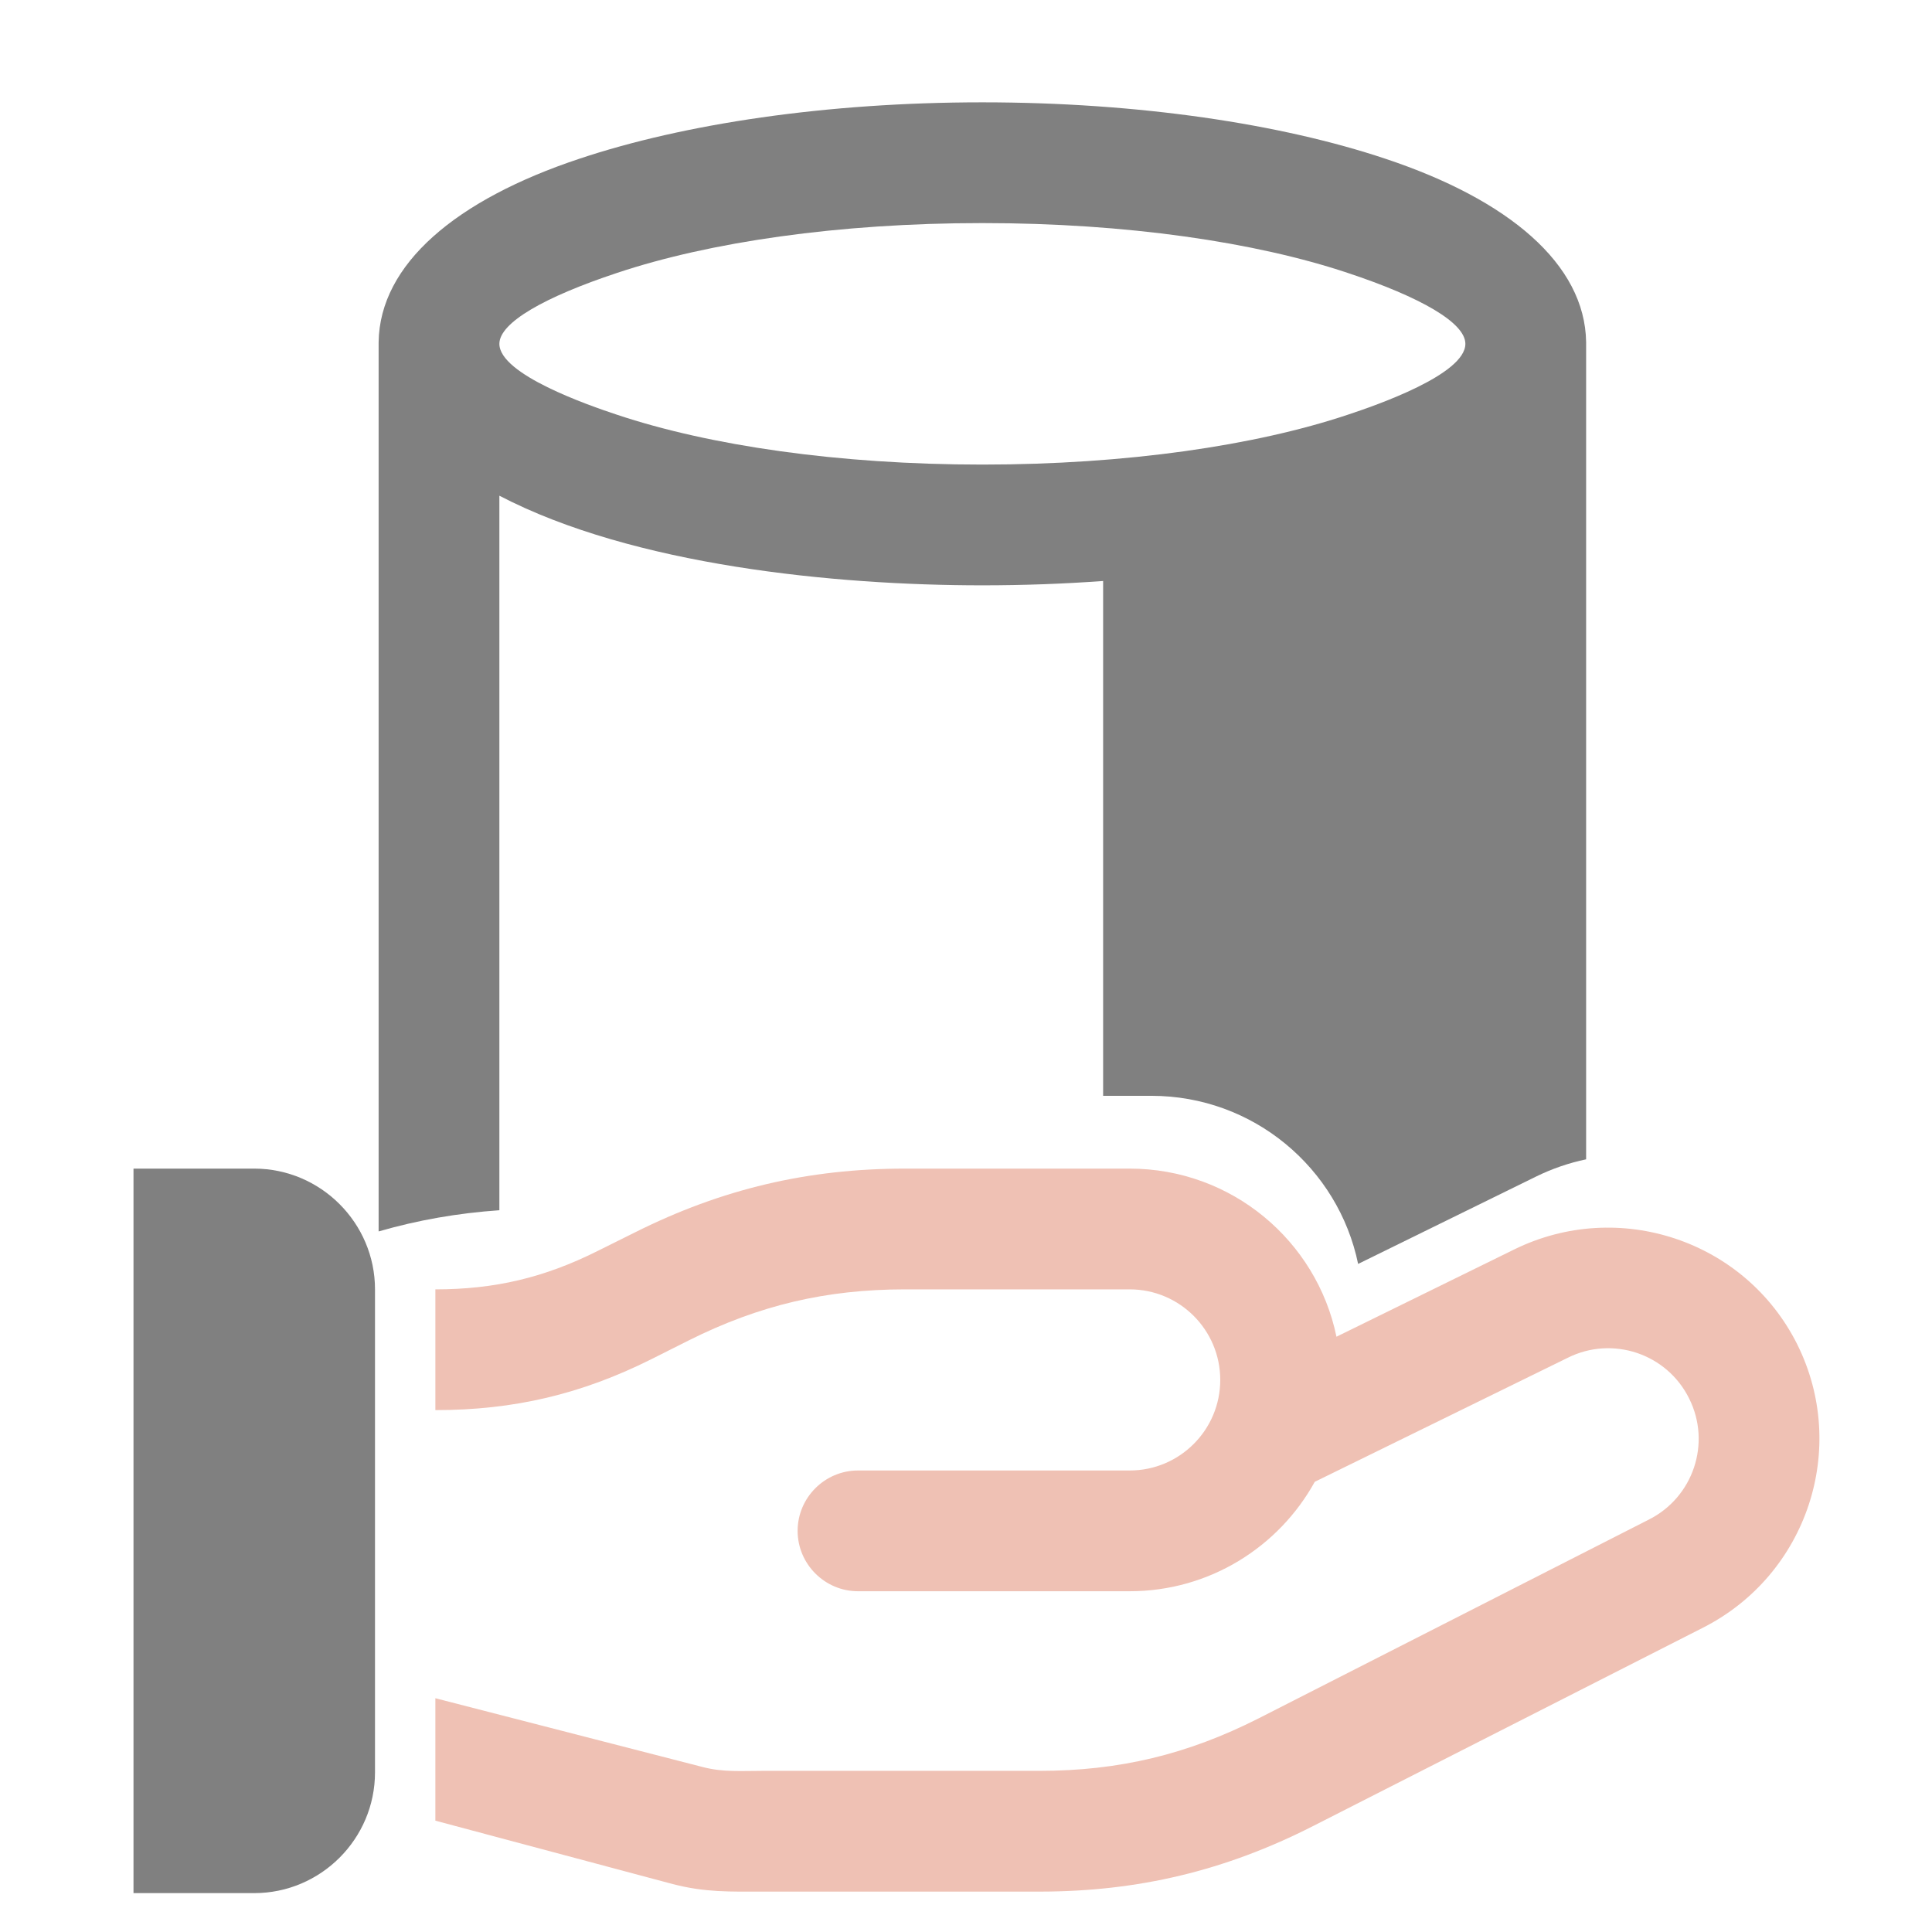
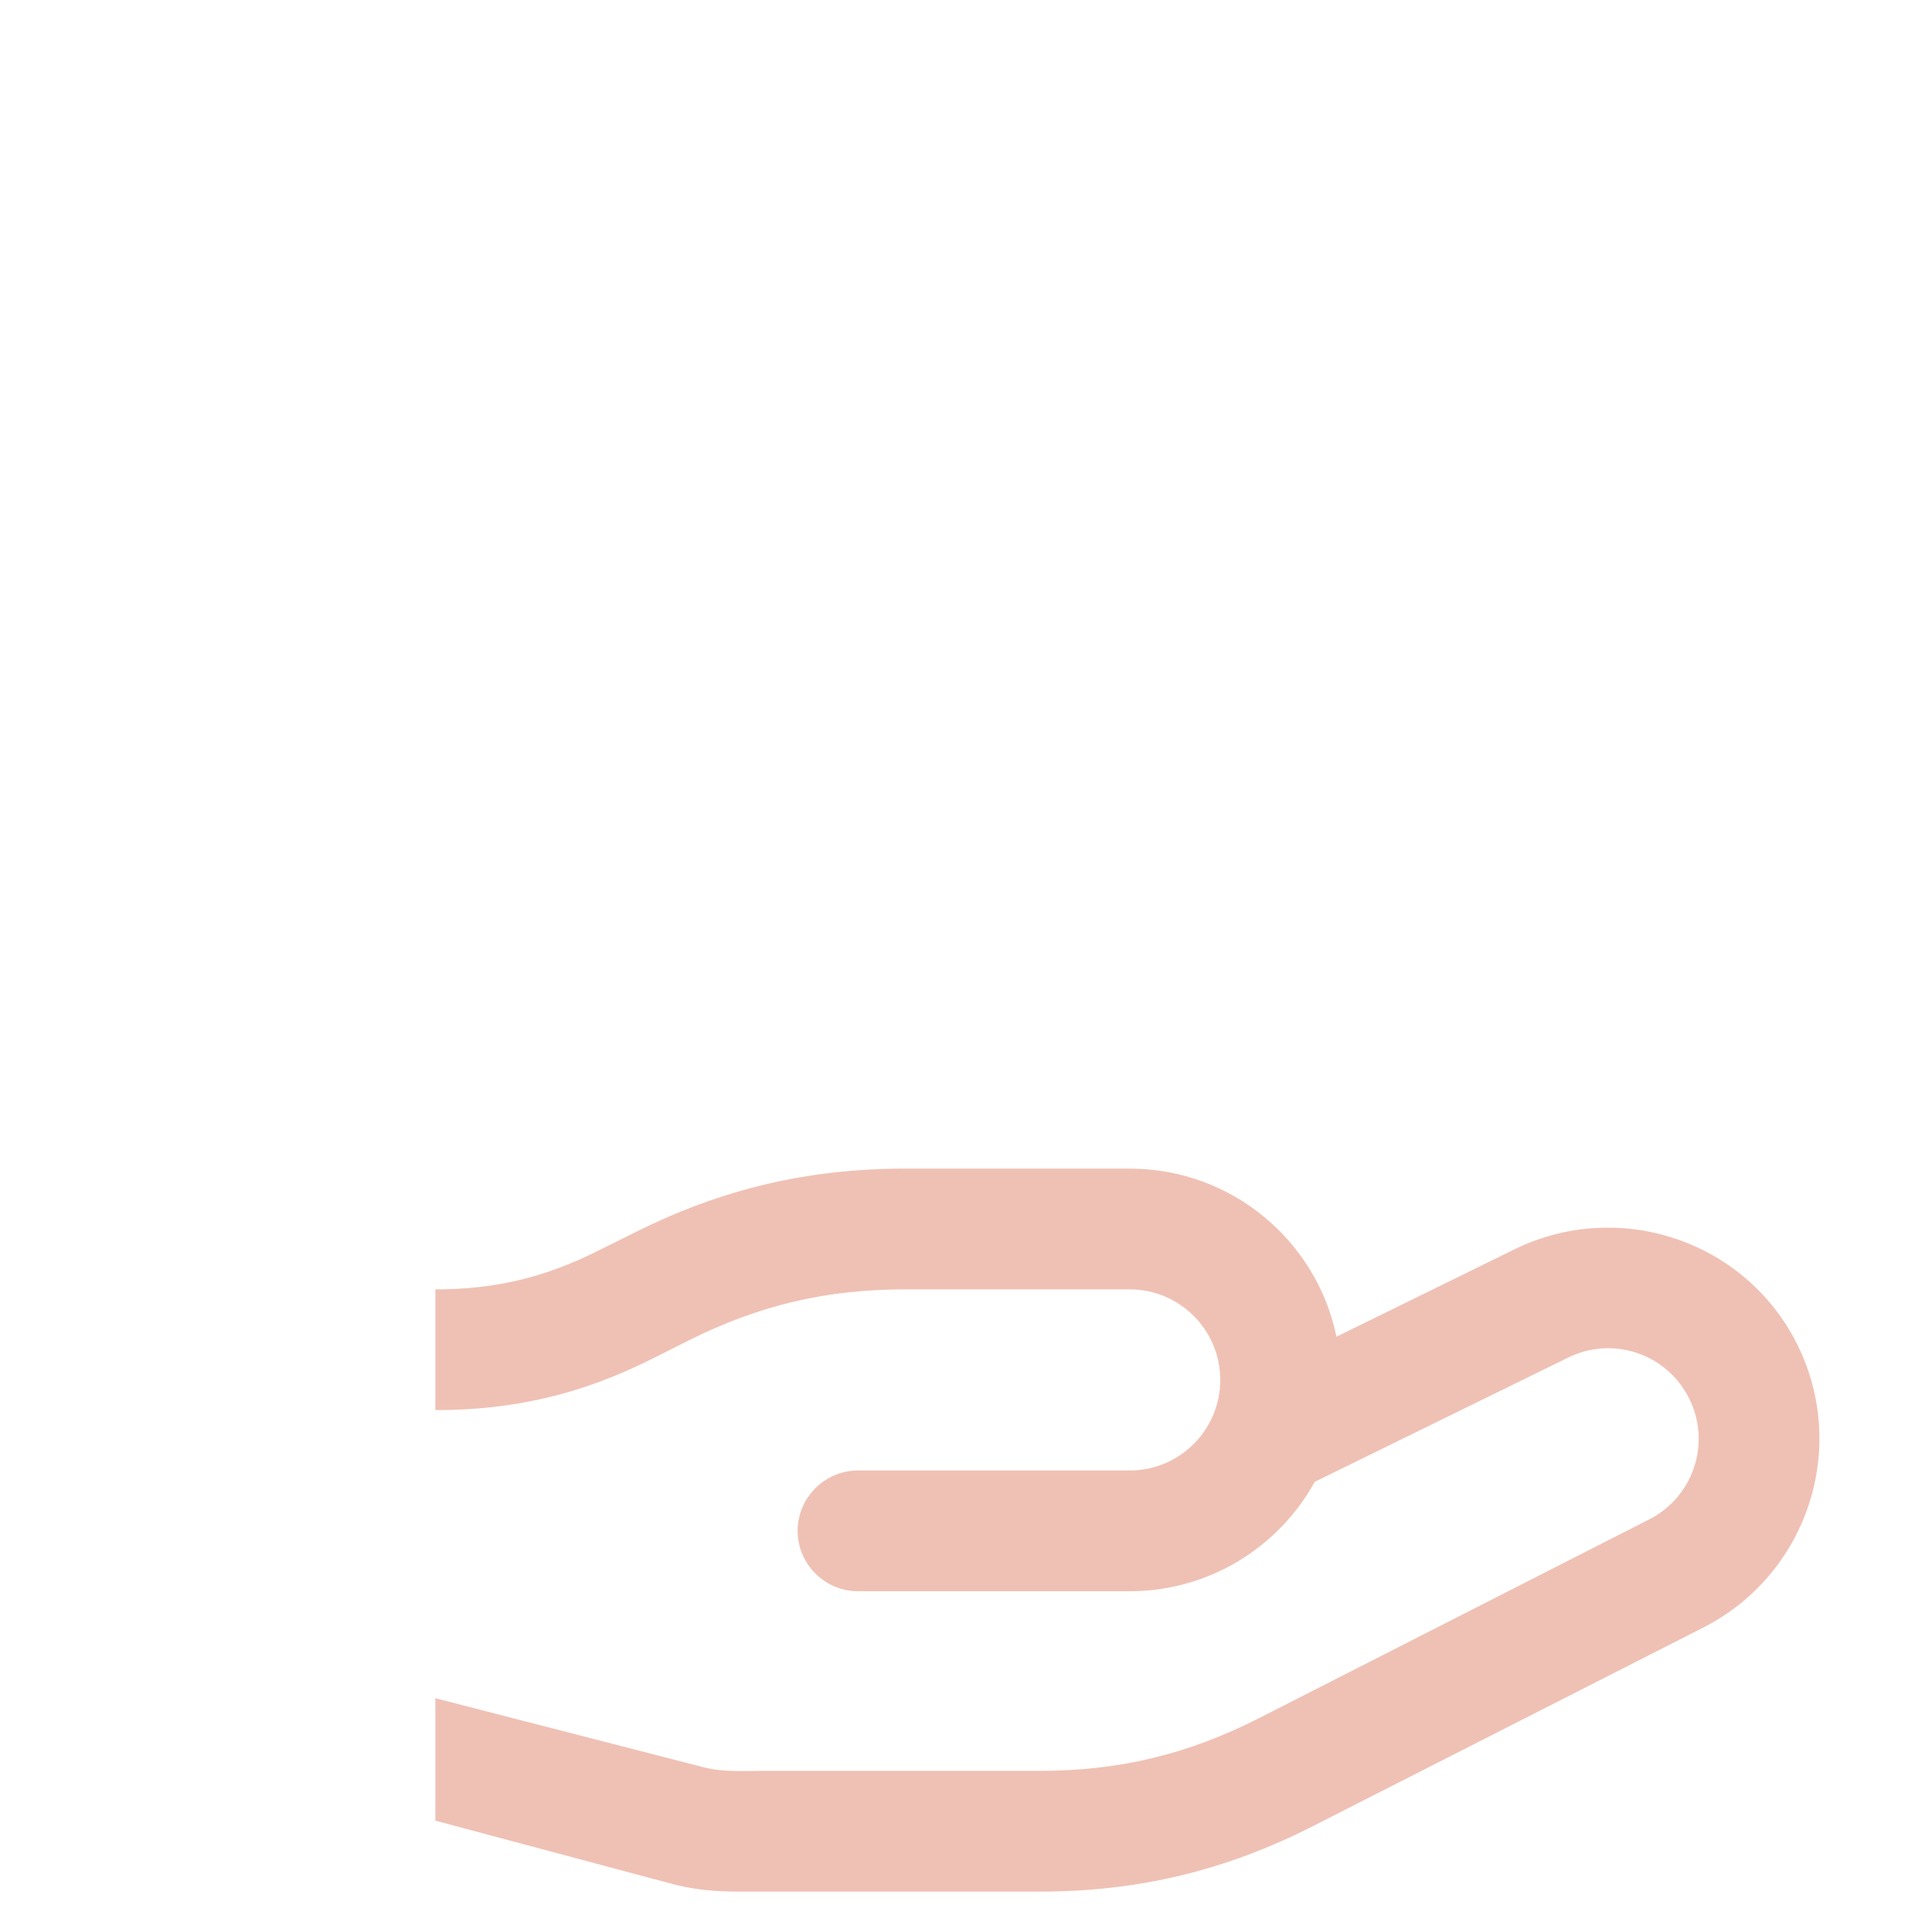
<svg xmlns="http://www.w3.org/2000/svg" xmlns:ns1="http://www.inkscape.org/namespaces/inkscape" xmlns:ns2="http://sodipodi.sourceforge.net/DTD/sodipodi-0.dtd" xml:space="preserve" width="1024px" height="1024px" shape-rendering="geometricPrecision" text-rendering="geometricPrecision" image-rendering="optimizeQuality" fill-rule="nonzero" clip-rule="evenodd" viewBox="0 0 10240 10240" id="svg2" version="1.1" ns1:version="0.92.2 (5c3e80d, 2017-08-06)" ns2:docname="WorkspaceMasterData.svg">
  <defs id="defs12" />
  <ns2:namedview pagecolor="#ffffff" bordercolor="#666666" borderopacity="1" objecttolerance="10" gridtolerance="10" guidetolerance="10" ns1:pageopacity="0" ns1:pageshadow="2" ns1:window-width="1920" ns1:window-height="1137" id="namedview10" showgrid="false" ns1:zoom="0.16296602" ns1:cx="1962.0656" ns1:cy="-1440.9907" ns1:window-x="-8" ns1:window-y="-8" ns1:window-maximized="1" ns1:current-layer="svg2" />
  <title id="title4">hand_offer icon</title>
  <desc id="desc6">hand_offer icon from the IconExperience.com O-Collection. Copyright by INCORS GmbH (www.incors.com).</desc>
-   <path id="curve1" d="m 1347.59,6193.898 -640,0 0,3840 640,0 c 352,0 640,-287 640,-640 l 0,-2560 c 0,-352 -288,-640 -640,-640 z" ns1:connector-curvature="0" style="fill:#808080" />
-   <path style="fill:#808080" d="M 520.678 54.236 C 437.978 54.236 362.378 65.637 307.078 84.137 C 241.778 105.837 201.278 139.938 200.678 181.338 L 200.678 652.682 C 221.418 646.686 242.584 642.979 264.678 641.449 L 264.678 262.736 C 335.678 299.736 442.478 310.236 520.678 310.236 C 542.578 310.236 563.978 309.438 584.678 307.938 L 584.678 580.805 L 610.232 580.805 C 664.232 580.805 709.332 619.006 719.832 669.906 L 814.133 623.605 C 822.761 619.377 831.674 616.351 840.678 614.465 L 840.678 181.338 C 840.078 139.938 799.577 105.837 734.277 84.137 C 678.977 65.637 603.378 54.236 520.678 54.236 z M 520.678 118.236 C 597.078 118.236 665.477 128.337 714.277 144.637 C 752.877 157.437 776.678 171.036 776.678 182.236 C 776.678 198.436 729.677 214.738 714.277 219.838 C 665.477 236.138 597.078 246.236 520.678 246.236 C 444.278 246.236 375.878 236.138 327.078 219.838 C 311.678 214.738 264.678 198.436 264.678 182.236 C 264.678 171.036 288.478 157.437 327.078 144.637 C 375.878 128.337 444.278 118.236 520.678 118.236 z " transform="scale(10,10)" id="curve0-7" />
  <path id="curve0" d="m 7083.59,7084.898 c -105,-509 -556,-891 -1096,-891 h -1191 c -514,0 -972,108 -1431,338 l -199,99 c -282,141 -544,203 -859,203 v 640 c 416,0 773,-84 1145,-270 l 199,-100 c 372,-186 728,-270 1145,-270 h 1191 c 265,0 480,215 480,480 0,265 -215,480 -480,480 h -1440 c -176,0 -320,144 -320,320 0,176 144,320 320,320 h 1440 c 422,0 790,-234 981,-580 l 1340,-657 c 237,-119 526,-23 644,215 119,237 22,525 -215,643 l -2067,1053 c -377,191 -739,278 -1161,278 h -1467 c -111,0 -209,8 -317,-20 l -1418,-365 v 649 l 1258,336 c 173,45 305,40 477,40 h 1467 c 522,0 986,-111 1451,-348 l 2068,-1052 c 549,-280 772,-949 497,-1501 -276,-551 -946,-774 -1499,-503 z" ns1:connector-curvature="0" style="fill:#efc1b4;fill-opacity:1" />
</svg>